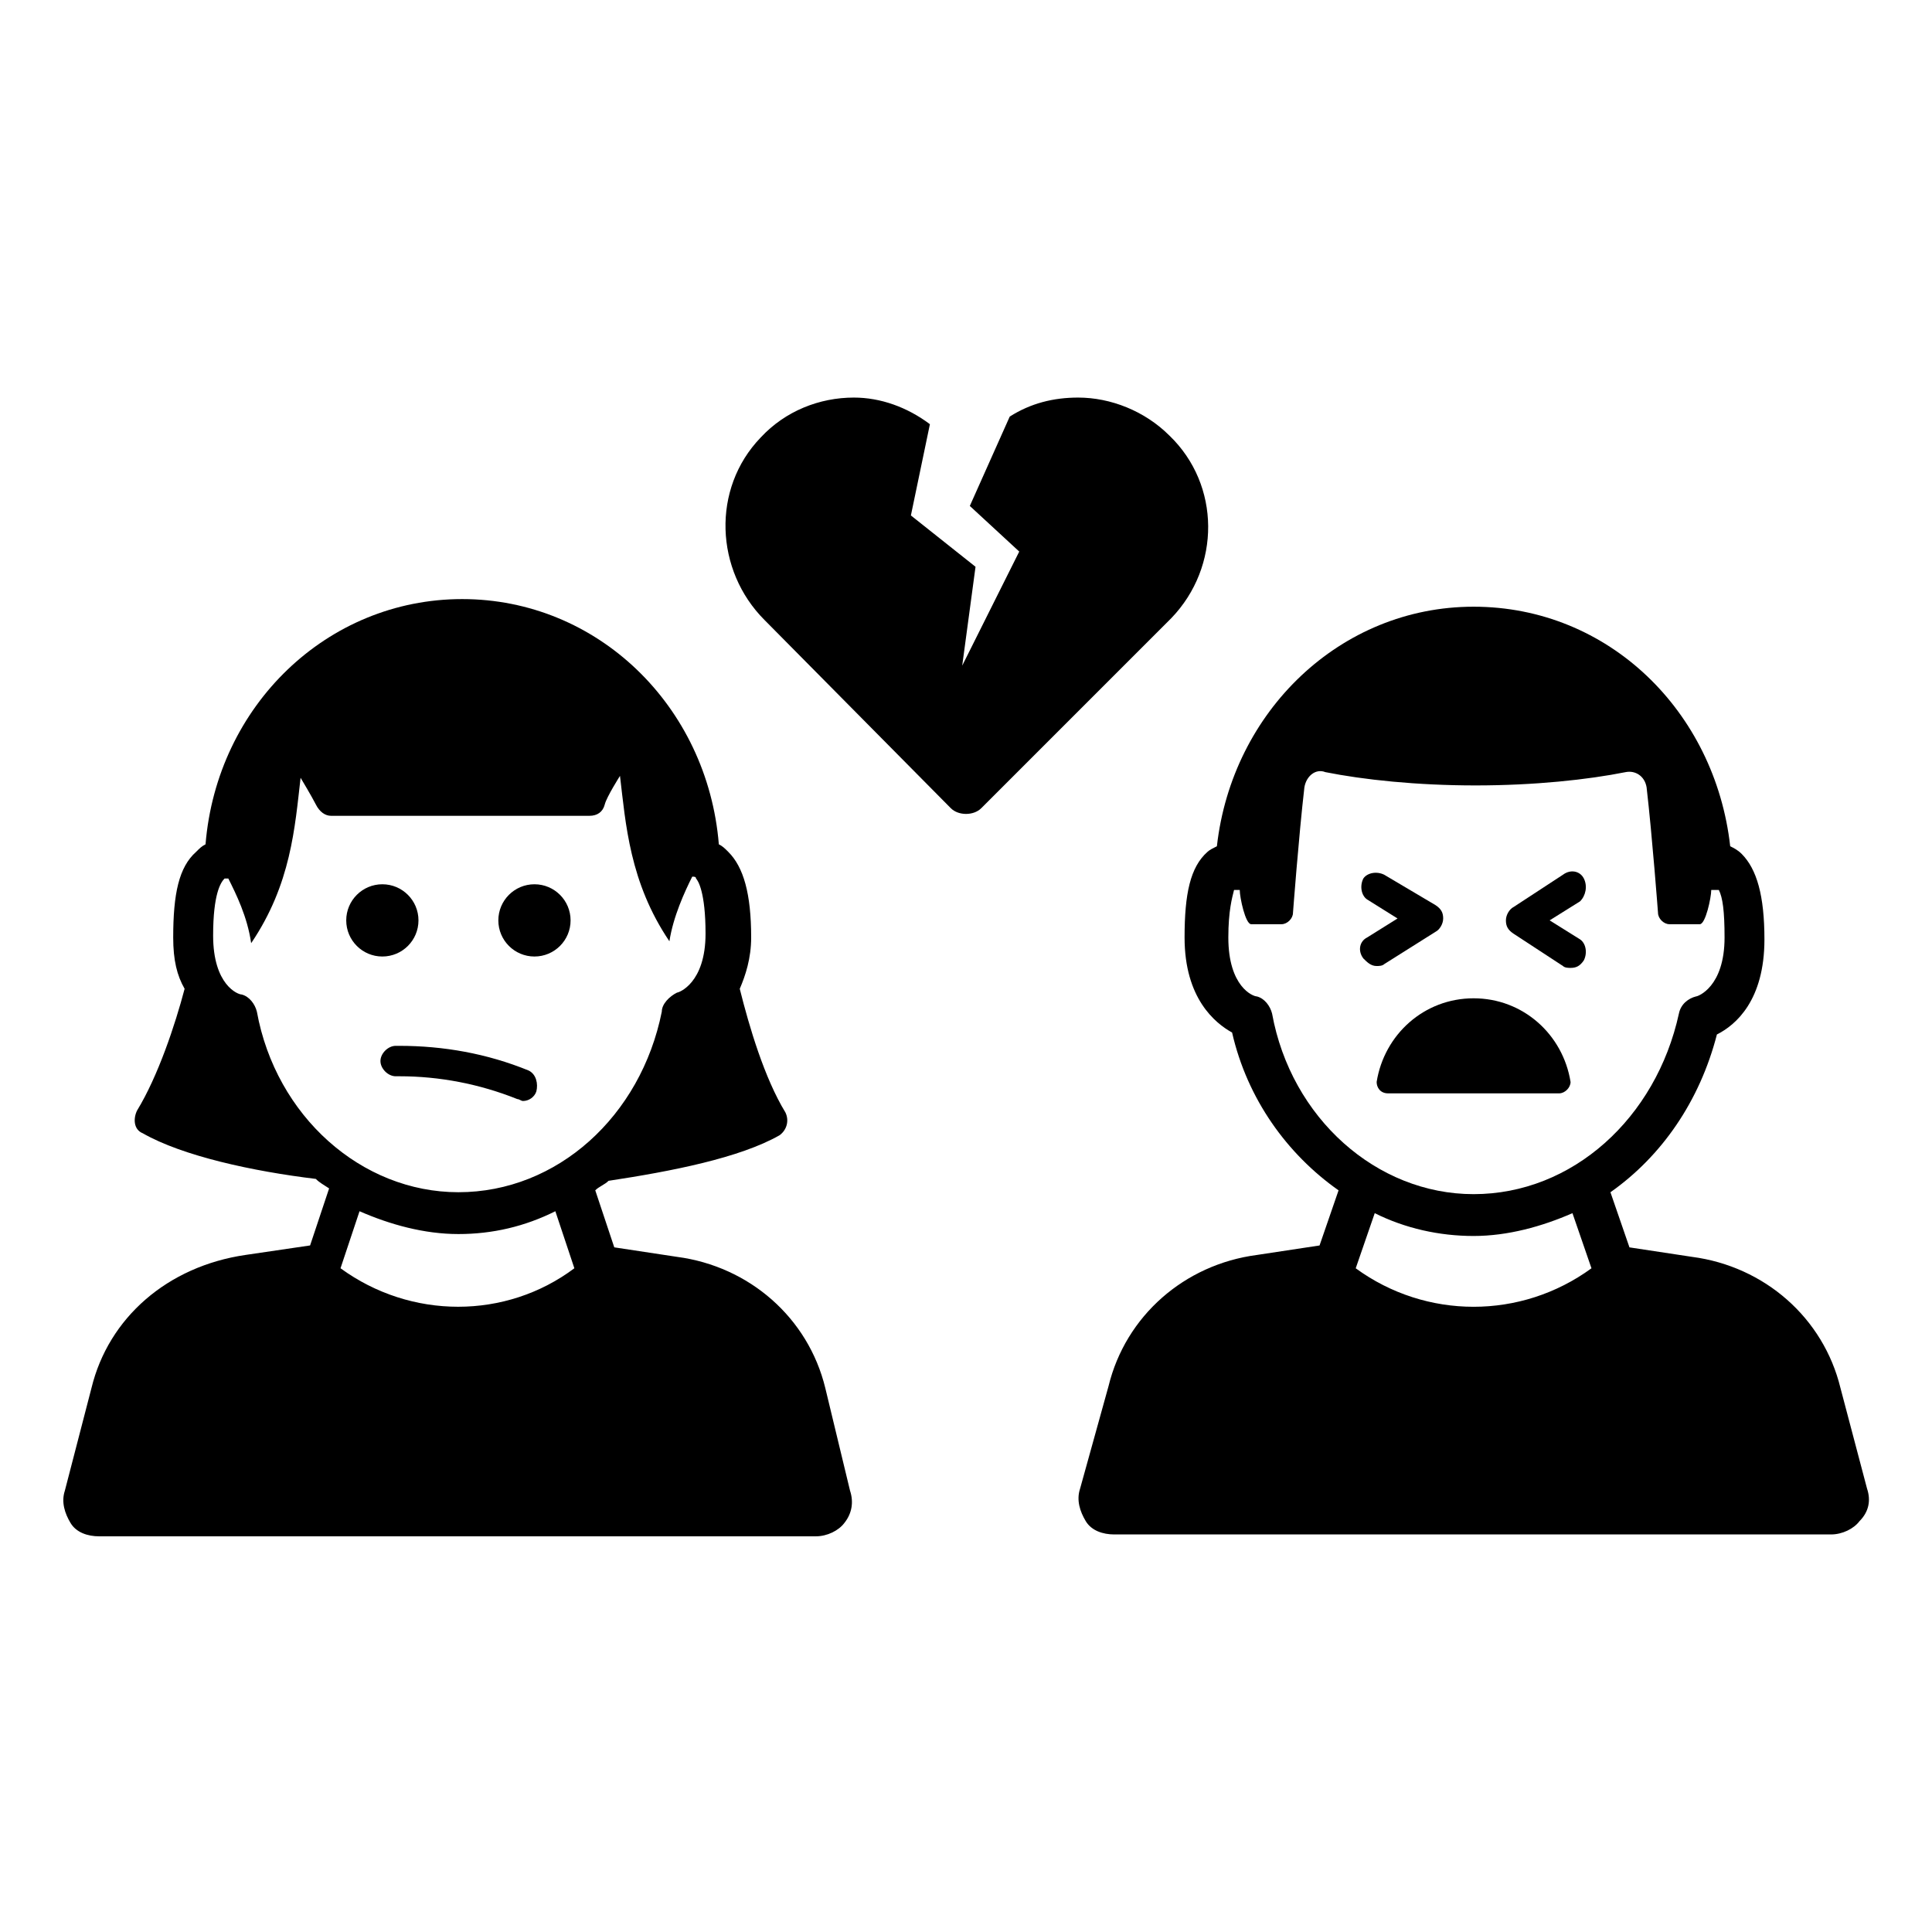
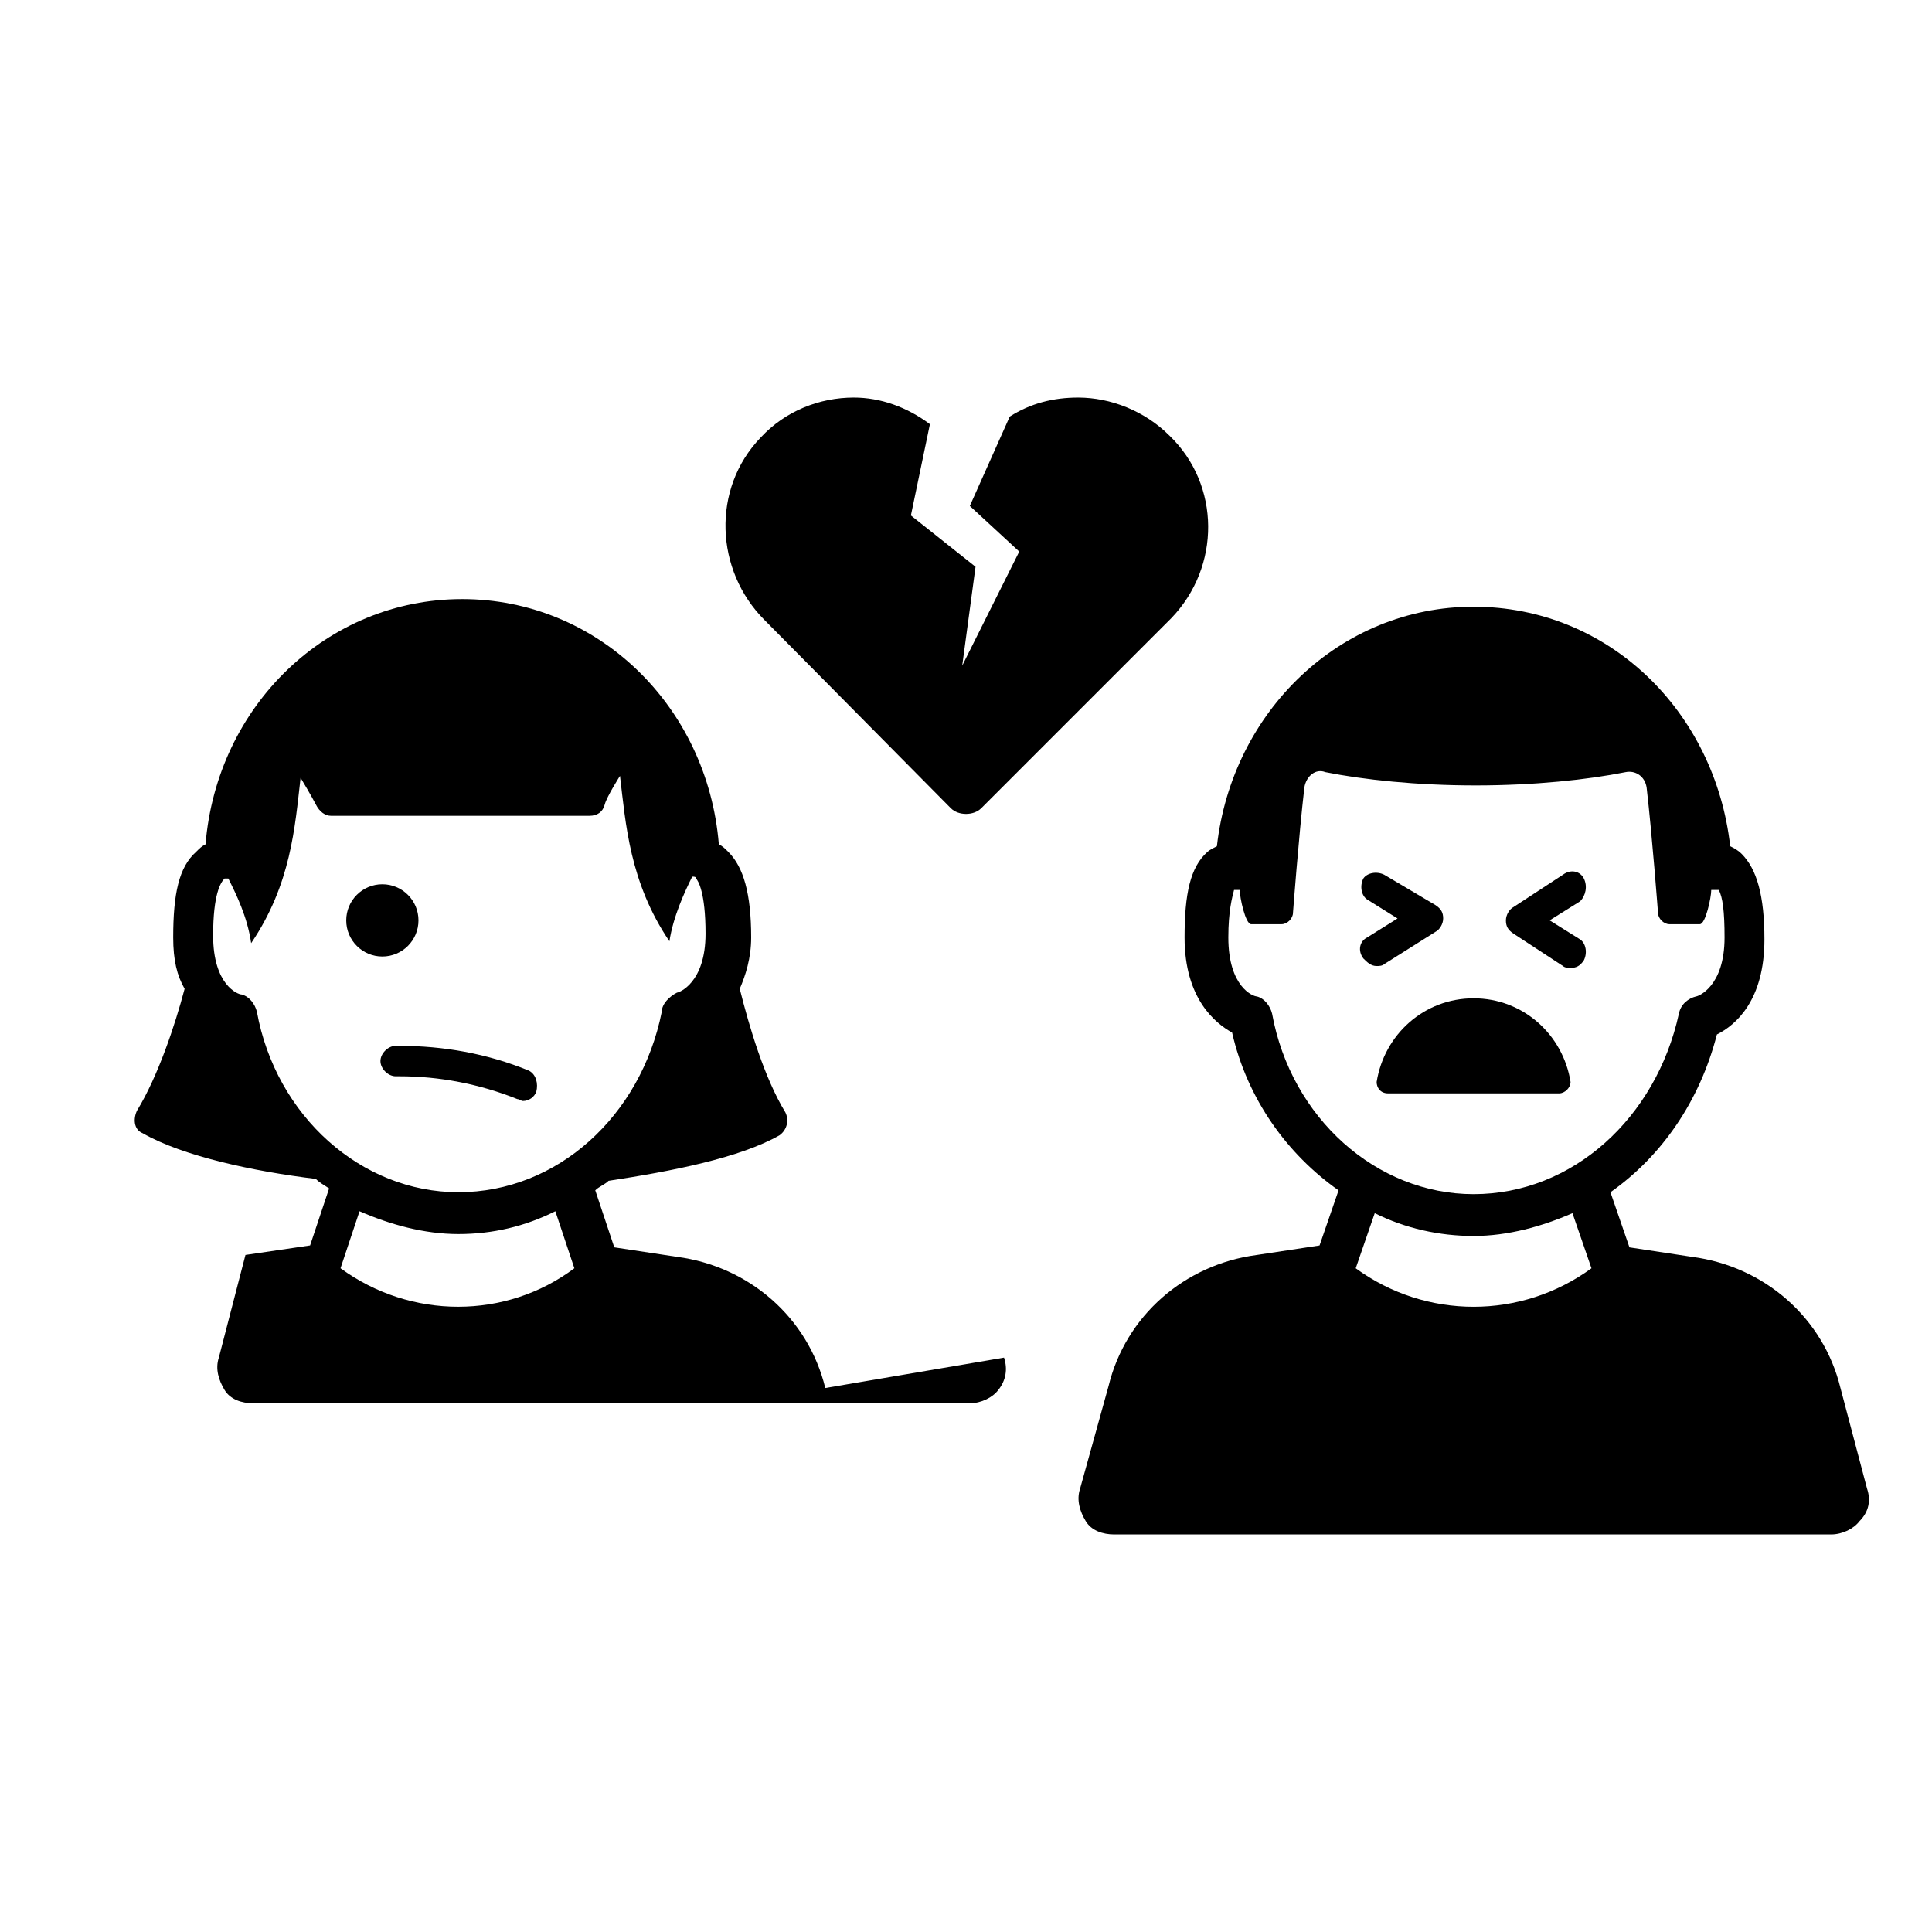
<svg xmlns="http://www.w3.org/2000/svg" fill="#000000" width="800px" height="800px" version="1.1" viewBox="144 144 512 512">
  <g>
    <path d="m453.91 259.44c-6.551-6.551-15.617-10.078-24.184-10.078-6.551 0-12.594 1.512-18.137 5.039l-10.578 23.68 13.098 12.09-15.113 30.23 3.527-26.199-17.129-13.602 5.039-24.184c-6.047-4.535-13.098-7.055-20.152-7.055-9.07 0-18.137 3.527-24.688 10.578-13.098 13.602-12.09 35.266 1.008 48.367l49.375 49.879c2.016 2.016 6.047 2.016 8.062 0l50.383-50.383c13.09-13.602 13.09-35.266-0.512-48.363z" />
    <path d="m563.74 376.82c-1.008-2.016-3.527-2.519-5.543-1.008l-13.098 8.566c-1.008 0.504-2.016 2.016-2.016 3.527 0 1.512 0.504 2.519 2.016 3.527l13.098 8.566c0.504 0.504 1.512 0.504 2.016 0.504 1.512 0 2.519-0.504 3.527-2.016 1.008-2.016 0.504-4.535-1.008-5.543l-8.062-5.039 8.062-5.039c1.512-1.512 2.016-4.031 1.008-6.047z" />
    <path d="m638.8 538.55-7.055-26.703c-4.535-18.641-20.152-32.242-39.297-34.762l-16.625-2.519-5.039-14.609c13.602-9.574 23.68-24.184 28.215-41.816 5.039-2.519 12.594-9.07 12.594-25.191 0-11.586-2.016-18.641-6.047-22.672-1.008-1.008-2.016-1.512-3.023-2.016-4.031-35.77-32.242-63.48-68.016-63.48-35.266 0-63.984 27.711-68.016 63.48-1.008 0.504-2.016 1.008-2.519 1.512-4.535 4.031-6.047 11.082-6.047 22.672 0 16.121 8.062 22.672 12.594 25.191 4.031 17.633 14.609 32.242 28.215 41.816l-5.039 14.609-16.625 2.519c-19.145 2.519-34.762 16.121-39.297 34.762l-7.551 27.207c-1.008 3.023 0 6.047 1.512 8.566s4.535 3.527 7.559 3.527h189.94c3.023 0 6.047-1.512 7.559-3.527 2.516-2.519 3.019-5.543 2.012-8.566zm-135.52-58.441 5.039-14.609c8.062 4.031 17.129 6.047 26.199 6.047 9.07 0 18.137-2.519 26.199-6.047l5.039 14.609c-18.648 13.602-43.836 13.602-62.477 0zm31.234-19.648c-25.695 0-48.367-20.152-53.402-47.863-0.504-2.016-2.016-4.031-4.031-4.535-1.008 0-7.559-2.519-7.559-15.617 0-7.055 1.008-10.578 1.512-12.594h1.512c0 2.016 1.512 9.07 3.023 9.07h8.062c1.512 0 3.023-1.512 3.023-3.023 0 0 1.512-20.152 3.023-33.25 0.504-3.023 3.023-5.039 5.543-4.031 10.078 2.016 24.184 3.527 39.801 3.527 15.617 0 29.727-1.512 39.801-3.527 2.519-0.504 5.039 1.008 5.543 4.031 1.512 13.098 3.023 33.25 3.023 33.25 0 1.512 1.512 3.023 3.023 3.023h8.062c1.512 0 3.023-7.055 3.023-9.07h2.016c1.008 2.016 1.512 5.543 1.512 12.594 0 13.098-7.055 15.617-7.559 15.617-2.016 0.504-4.031 2.016-4.535 4.535-6.051 27.711-28.219 47.863-54.418 47.863z" />
    <path d="m524.44 390.93c1.008-0.504 2.016-2.016 2.016-3.527 0-1.512-0.504-2.519-2.016-3.527l-13.605-8.059c-2.016-1.008-4.535-0.504-5.543 1.008-1.008 2.016-0.504 4.535 1.008 5.543l8.062 5.039-8.062 5.039c-2.016 1.008-2.519 3.527-1.008 5.543 1.008 1.008 2.016 2.016 3.527 2.016 0.504 0 1.512 0 2.016-0.504z" />
    <path d="m534.52 408.56c-13.098 0-23.68 9.574-25.695 22.168 0 1.512 1.008 3.023 3.023 3.023h45.344c1.512 0 3.023-1.512 3.023-3.023-2.016-12.594-12.598-22.168-25.695-22.168z" />
    <path d="m284.12 427.71c-11.082-4.535-22.672-6.551-34.258-6.551h-1.008c-2.016 0-4.031 2.016-4.031 4.031s2.016 4.031 4.031 4.031h1.008c10.578 0 21.16 2.016 31.234 6.047 0.504 0 1.008 0.504 1.512 0.504 1.512 0 3.023-1.008 3.527-2.519 0.504-2.016 0-4.535-2.016-5.543z" />
    <path d="m254.9 387.91c0 5.289-4.285 9.574-9.574 9.574-5.285 0-9.57-4.285-9.57-9.574 0-5.285 4.285-9.57 9.57-9.57 5.289 0 9.574 4.285 9.574 9.57" />
-     <path d="m362.71 511.84c-4.535-18.641-20.152-32.242-39.297-34.762l-16.625-2.519-5.039-15.113c1.008-1.008 2.519-1.512 3.527-2.519 16.625-2.519 34.762-6.047 45.344-12.09 2.016-1.512 2.519-4.031 1.512-6.047-5.543-9.07-9.574-22.672-12.09-32.746 1.512-3.527 3.023-8.062 3.023-13.602 0-11.586-2.016-18.641-6.047-22.672-1.008-1.008-1.512-1.512-2.519-2.016-3.023-36.777-32.242-64.992-68.016-64.992-35.77 0-64.992 28.215-68.016 64.992-1.008 0.504-1.512 1.008-2.519 2.016-4.535 4.031-6.047 11.082-6.047 22.672 0 6.047 1.008 10.078 3.023 13.602-2.519 9.574-7.055 23.176-12.594 32.242-1.008 2.016-1.008 5.039 1.512 6.047 10.578 6.047 29.223 10.078 45.848 12.09 1.008 1.008 2.016 1.512 3.527 2.519l-5.039 15.113-17.129 2.519c-20.656 3.023-36.273 16.625-40.809 35.266l-7.055 27.207c-1.008 3.023 0 6.047 1.512 8.566 1.512 2.519 4.535 3.527 7.559 3.527h189.94c3.023 0 6.047-1.512 7.559-3.527 2.016-2.519 2.519-5.543 1.512-8.566zm-128.47-31.738 5.039-15.113c8.062 3.527 17.129 6.047 26.199 6.047s17.633-2.016 25.695-6.047l5.039 15.113c-18.141 13.602-43.332 13.602-61.973 0zm31.234-20.152c-25.695 0-48.367-20.152-53.402-47.863-0.504-2.016-2.016-4.031-4.031-4.535-1.008 0-7.559-2.519-7.559-15.617 0-11.082 2.016-14.105 3.023-15.113h1.008c2.016 4.031 5.039 10.078 6.047 17.129 10.578-15.617 11.586-30.73 13.098-43.832 0 0 3.023 5.039 4.031 7.055 1.008 2.016 2.519 3.023 4.031 3.023h68.52c2.016 0 3.527-1.008 4.031-3.023s4.031-7.559 4.031-7.559c1.512 12.594 2.519 28.215 13.098 43.832 1.008-6.551 4.031-13.098 6.047-17.129 0.504 0 1.008 0 1.008 0.504 0.504 0.504 2.519 3.527 2.519 14.609 0 13.098-7.055 15.617-7.559 15.617-2.019 1.008-4.031 3.023-4.031 5.039-5.543 27.711-27.711 47.863-53.91 47.863z" />
-     <path d="m295.21 387.91c0 5.289-4.285 9.574-9.574 9.574-5.285 0-9.57-4.285-9.57-9.574 0-5.285 4.285-9.57 9.57-9.57 5.289 0 9.574 4.285 9.574 9.57" />
+     <path d="m362.71 511.84c-4.535-18.641-20.152-32.242-39.297-34.762l-16.625-2.519-5.039-15.113c1.008-1.008 2.519-1.512 3.527-2.519 16.625-2.519 34.762-6.047 45.344-12.09 2.016-1.512 2.519-4.031 1.512-6.047-5.543-9.07-9.574-22.672-12.09-32.746 1.512-3.527 3.023-8.062 3.023-13.602 0-11.586-2.016-18.641-6.047-22.672-1.008-1.008-1.512-1.512-2.519-2.016-3.023-36.777-32.242-64.992-68.016-64.992-35.77 0-64.992 28.215-68.016 64.992-1.008 0.504-1.512 1.008-2.519 2.016-4.535 4.031-6.047 11.082-6.047 22.672 0 6.047 1.008 10.078 3.023 13.602-2.519 9.574-7.055 23.176-12.594 32.242-1.008 2.016-1.008 5.039 1.512 6.047 10.578 6.047 29.223 10.078 45.848 12.09 1.008 1.008 2.016 1.512 3.527 2.519l-5.039 15.113-17.129 2.519l-7.055 27.207c-1.008 3.023 0 6.047 1.512 8.566 1.512 2.519 4.535 3.527 7.559 3.527h189.94c3.023 0 6.047-1.512 7.559-3.527 2.016-2.519 2.519-5.543 1.512-8.566zm-128.47-31.738 5.039-15.113c8.062 3.527 17.129 6.047 26.199 6.047s17.633-2.016 25.695-6.047l5.039 15.113c-18.141 13.602-43.332 13.602-61.973 0zm31.234-20.152c-25.695 0-48.367-20.152-53.402-47.863-0.504-2.016-2.016-4.031-4.031-4.535-1.008 0-7.559-2.519-7.559-15.617 0-11.082 2.016-14.105 3.023-15.113h1.008c2.016 4.031 5.039 10.078 6.047 17.129 10.578-15.617 11.586-30.73 13.098-43.832 0 0 3.023 5.039 4.031 7.055 1.008 2.016 2.519 3.023 4.031 3.023h68.52c2.016 0 3.527-1.008 4.031-3.023s4.031-7.559 4.031-7.559c1.512 12.594 2.519 28.215 13.098 43.832 1.008-6.551 4.031-13.098 6.047-17.129 0.504 0 1.008 0 1.008 0.504 0.504 0.504 2.519 3.527 2.519 14.609 0 13.098-7.055 15.617-7.559 15.617-2.019 1.008-4.031 3.023-4.031 5.039-5.543 27.711-27.711 47.863-53.91 47.863z" />
  </g>
</svg>